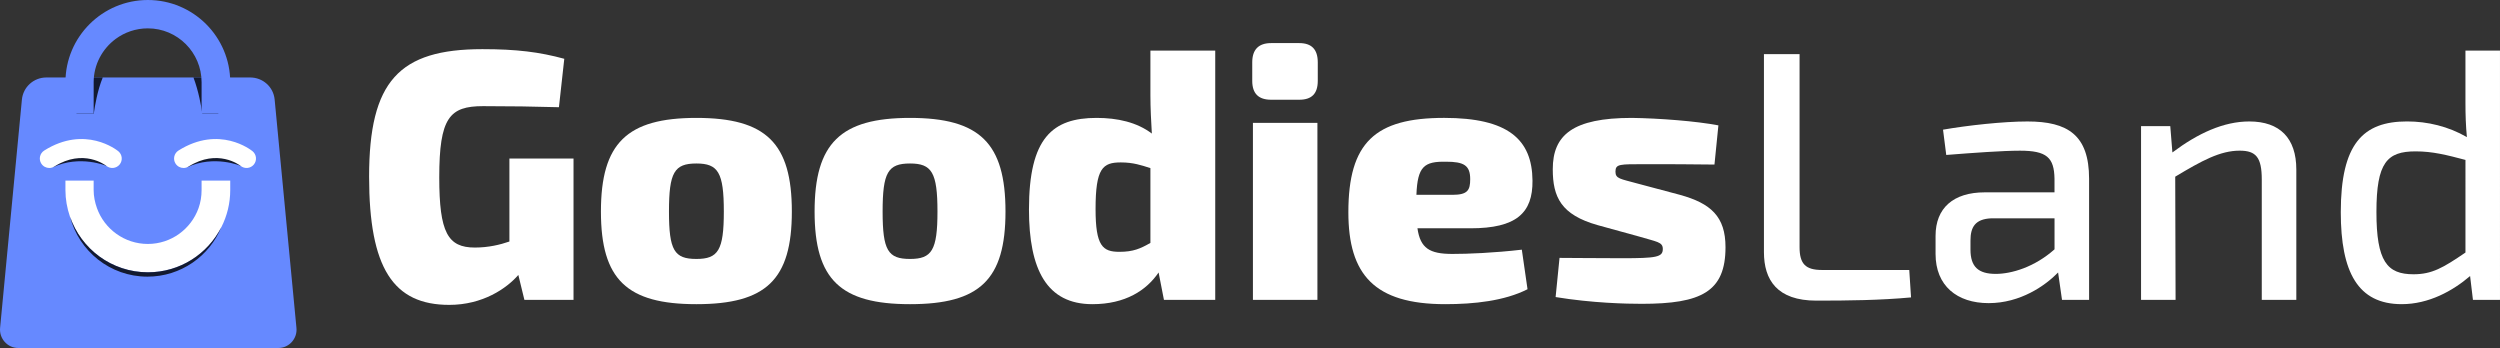
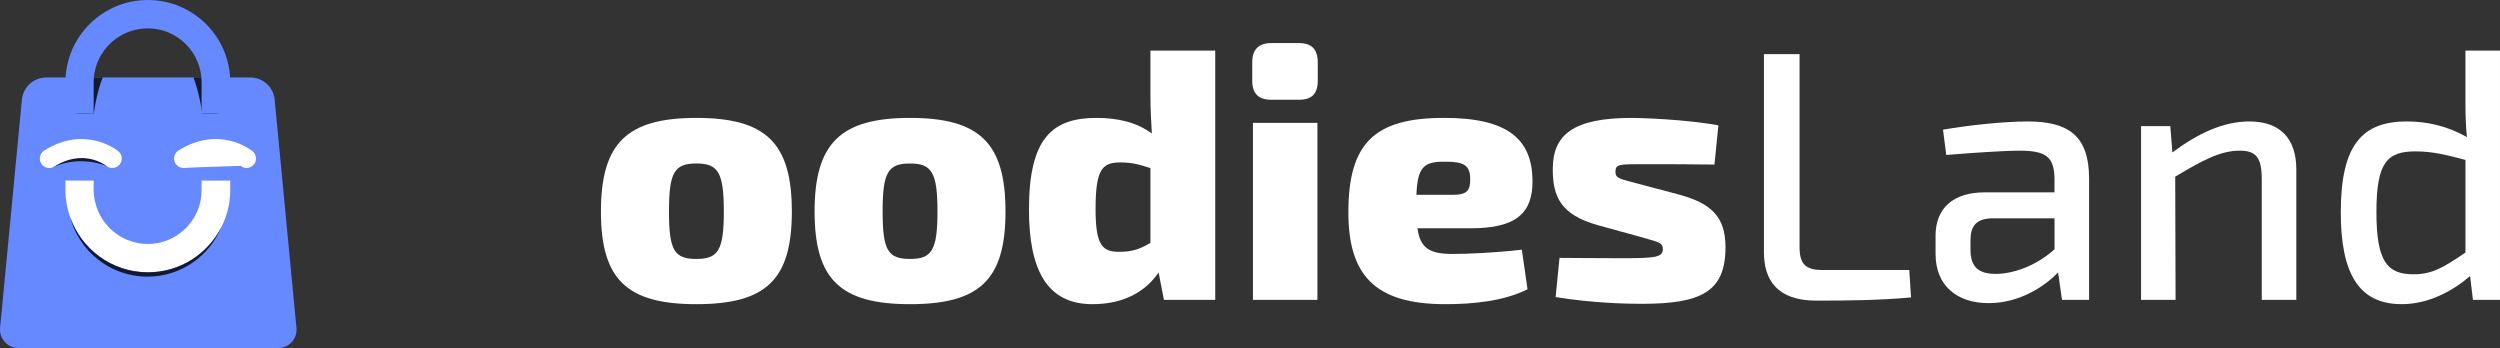
<svg xmlns="http://www.w3.org/2000/svg" version="1.1" id="Calque_1" x="0px" y="0px" width="201.163px" height="28.001px" viewBox="4.729 25.642 201.163 28.001" enable-background="new 4.729 25.642 201.163 28.001" xml:space="preserve">
  <rect x="4.729" y="25.642" width="201.163" height="28.001" fill="#333333" stroke="none" />
  <g>
    <g>
      <path fill="#6689FF" d="M27.129,53.643H6.192c-0.863,0-1.538-0.763-1.456-1.621l1.755-18.364c0.097-1.013,0.948-1.782,1.967-1.782    H24.86c1.019,0,1.87,0.758,1.968,1.772l1.755,18.382C28.666,52.888,27.991,53.643,27.129,53.643z" />
      <path fill="#FFFFFF" d="M23.255,40.172v0.761c0,1.074-0.256,2.085-0.711,2.981c-1.089,2.158-3.329,3.639-5.912,3.639    c-2.91,0-5.392-1.88-6.278-4.488c-0.227-0.669-0.36-1.385-0.36-2.132v-0.761h2.27v0.761c0,0.511,0.104,0.999,0.266,1.455    c0.599,1.68,2.213,2.884,4.094,2.884c1.882,0,3.482-1.205,4.082-2.884c0.161-0.457,0.244-0.944,0.244-1.455v-0.761H23.255z" />
      <path opacity="0.81" enable-background="new    " d="M22.542,43.914c-0.96,2.339-3.263,3.989-5.95,3.989    c-3.002,0-5.523-2.06-6.23-4.839c0.886,2.608,3.358,4.488,6.268,4.488C19.215,47.553,21.452,46.072,22.542,43.914z" />
      <path opacity="0.81" enable-background="new    " d="M12.998,31.874c-0.439,1.064-0.645,2.374-0.703,2.781    c-0.013,0.089-0.018,0.127-0.018,0.127h-1.395v-2.908H12.998z" />
      <path opacity="0.81" enable-background="new    " d="M22.298,31.874v2.908h-1.296c0,0-0.006-0.057-0.019-0.145    c-0.059-0.404-0.26-1.627-0.688-2.762h2.003V31.874z" />
      <path fill="#6689FF" d="M23.255,32.261v2.521H20.95v-2.521c0-2.391-1.936-4.337-4.327-4.337c-0.965,0-1.869,0.318-2.59,0.853    c-1.065,0.791-1.768,2.058-1.768,3.483v2.521h-2.27V32.26c0-3.656,2.976-6.618,6.631-6.618    C20.28,25.642,23.255,28.605,23.255,32.261z" />
      <path opacity="0.81" enable-background="new    " d="M13.289,38.99c0,0-2.115-0.907-4.296,0.106L8.49,38.118l2.399-0.76    l1.786,0.38l1.218,0.684L13.289,38.99z" />
      <path opacity="0.81" enable-background="new    " d="M24.092,38.99c0,0-2.115-0.907-4.295,0.106l-0.502-0.979l2.4-0.76l1.786,0.38    l1.218,0.684L24.092,38.99z" />
      <g>
        <path fill="#FFFFFF" d="M8.695,39.159c-0.253,0-0.5-0.127-0.645-0.356c-0.224-0.355-0.117-0.825,0.239-1.049     c3.291-2.068,5.851-0.034,5.957,0.054c0.326,0.267,0.374,0.745,0.109,1.071c-0.265,0.324-0.742,0.374-1.066,0.111     c-0.083-0.065-1.853-1.417-4.19,0.052C8.972,39.12,8.833,39.159,8.695,39.159z" />
      </g>
      <g>
-         <path fill="#FFFFFF" d="M19.498,39.159c-0.253,0-0.5-0.127-0.646-0.356c-0.224-0.355-0.116-0.825,0.239-1.049     c3.291-2.068,5.85-0.034,5.957,0.054c0.326,0.267,0.374,0.745,0.109,1.071c-0.265,0.324-0.741,0.374-1.067,0.111     c-0.083-0.065-1.852-1.417-4.189,0.052C19.776,39.12,19.636,39.159,19.498,39.159z" />
+         <path fill="#FFFFFF" d="M19.498,39.159c-0.253,0-0.5-0.127-0.646-0.356c-0.224-0.355-0.116-0.825,0.239-1.049     c3.291-2.068,5.85-0.034,5.957,0.054c0.326,0.267,0.374,0.745,0.109,1.071c-0.265,0.324-0.741,0.374-1.067,0.111     C19.776,39.12,19.636,39.159,19.498,39.159z" />
      </g>
    </g>
    <g>
-       <path fill="#FFFFFF" d="M50.881,49.772h-3.956l-0.488-2.006c-0.945,1.089-2.865,2.408-5.559,2.408    c-4.5,0-6.449-2.951-6.449-10.316c0-7.681,2.407-10.261,9.113-10.261c2.751,0,4.586,0.229,6.592,0.775l-0.43,3.897    c-2.063-0.057-3.868-0.086-6.104-0.086c-2.694,0-3.526,0.917-3.526,5.732c0,4.443,0.688,5.646,2.866,5.646    c1.09,0,2.036-0.228,2.779-0.486v-6.677h5.159v11.374H50.881z" />
      <path fill="#FFFFFF" d="M68.445,42.665c0,5.475-2.063,7.452-7.681,7.452c-5.588,0-7.681-1.978-7.681-7.452    c0-5.502,2.092-7.536,7.681-7.536C66.381,35.13,68.445,37.163,68.445,42.665z M58.558,42.665c0,3.125,0.429,3.813,2.206,3.813    c1.748,0,2.208-0.688,2.208-3.813c0-3.151-0.459-3.868-2.208-3.868C58.986,38.797,58.558,39.514,58.558,42.665z" />
      <path fill="#FFFFFF" d="M85.636,42.665c0,5.475-2.063,7.452-7.681,7.452c-5.588,0-7.68-1.978-7.68-7.452    c0-5.502,2.092-7.536,7.68-7.536C83.573,35.13,85.636,37.163,85.636,42.665z M75.749,42.665c0,3.125,0.429,3.813,2.206,3.813    c1.749,0,2.208-0.688,2.208-3.813c0-3.151-0.459-3.868-2.208-3.868C76.178,38.797,75.749,39.514,75.749,42.665z" />
      <path fill="#FFFFFF" d="M102.513,49.772h-4.127l-0.43-2.205c-0.974,1.432-2.665,2.55-5.329,2.55c-3.668,0-5.102-2.78-5.102-7.623    c0-5.76,1.891-7.365,5.446-7.365c1.662,0,3.237,0.344,4.441,1.26c-0.057-0.974-0.115-2.035-0.115-3.066v-3.612h5.216V49.772z     M97.297,45.188V39.17c-0.716-0.229-1.377-0.459-2.378-0.459c-1.462,0-2.035,0.459-2.035,3.755c0,2.981,0.573,3.439,1.919,3.439    C95.92,45.905,96.494,45.646,97.297,45.188z" />
      <path fill="#FFFFFF" d="M109.274,29.11c1.003,0,1.49,0.516,1.49,1.548v1.491c0,1.031-0.488,1.518-1.49,1.518h-2.264    c-1.003,0-1.519-0.487-1.519-1.518v-1.491c0-1.032,0.516-1.548,1.519-1.548H109.274z M105.546,49.772V35.53h5.189v14.243H105.546z    " />
      <path fill="#FFFFFF" d="M127.183,45.732l0.459,3.183c-1.862,0.943-4.3,1.202-6.621,1.202c-5.702,0-7.795-2.378-7.795-7.393    c0-5.618,2.15-7.596,7.709-7.596c5.129,0,7.077,1.719,7.107,5.045c0.026,2.605-1.29,3.839-4.986,3.839h-4.271    c0.229,1.605,0.973,2.063,2.808,2.063C122.827,46.077,124.949,45.991,127.183,45.732z M118.701,41.319h2.895    c1.231,0,1.433-0.372,1.433-1.261c0-1.118-0.517-1.404-1.949-1.404C119.331,38.625,118.787,39.027,118.701,41.319z" />
      <path fill="#FFFFFF" d="M143,35.73l-0.316,3.153c-1.89-0.029-3.812-0.029-5.561-0.029c-2.063,0-2.406-0.027-2.406,0.602    c0,0.574,0.4,0.574,1.748,0.948l3.438,0.915c2.493,0.688,3.669,1.749,3.669,4.213c0,3.585-1.949,4.557-6.736,4.557    c-1.231,0-3.982-0.058-6.934-0.544l0.315-3.152c0.86,0,3.037,0.027,5.016,0.027c2.78,0,3.295-0.085,3.295-0.744    c0-0.572-0.487-0.572-1.92-1.004l-3.323-0.915c-2.953-0.834-3.612-2.265-3.612-4.501c0-2.75,1.605-4.127,6.362-4.127    C138.211,35.158,141.222,35.388,143,35.73z" />
      <path fill="#FFFFFF" d="M149.531,45.531c0,1.349,0.486,1.835,1.806,1.835h7.021l0.143,2.207c-2.464,0.229-5.071,0.259-7.623,0.259    c-3.151,0-4.213-1.664-4.213-3.898V29.999h2.867L149.531,45.531L149.531,45.531z" />
      <path fill="#FFFFFF" d="M172.828,40.029v9.744h-2.179l-0.315-2.206c-1.032,1.062-3.037,2.466-5.589,2.466    c-2.551,0-4.271-1.404-4.271-3.955v-1.463c0-2.234,1.433-3.496,3.955-3.496h5.616V40.03c-0.027-1.719-0.629-2.263-2.779-2.263    c-1.376,0-3.754,0.172-5.932,0.344l-0.259-2.035c1.978-0.344,4.844-0.66,6.793-0.66C171.109,35.416,172.828,36.505,172.828,40.029    z M163.284,45.732c0,1.377,0.631,1.949,2.036,1.949c1.261,0,3.121-0.544,4.727-1.978v-2.493h-5.102    c-1.288,0.059-1.661,0.716-1.661,1.776V45.732L163.284,45.732z" />
      <path fill="#FFFFFF" d="M189.503,39.285v10.488h-2.78v-9.686c0-1.777-0.458-2.322-1.775-2.322c-1.578,0-3.039,0.803-5.189,2.093    l0.029,9.914h-2.779V35.789h2.351l0.171,2.12c2.063-1.549,4.127-2.494,6.19-2.494C188.186,35.416,189.503,36.762,189.503,39.285z" />
      <path fill="#FFFFFF" d="M205.892,49.772h-2.177l-0.229-1.918c-1.406,1.202-3.326,2.262-5.504,2.262    c-3.523,0-4.901-2.579-4.901-7.394c0-5.502,1.778-7.309,5.332-7.309c1.66,0,3.324,0.401,4.815,1.261    c-0.086-0.917-0.116-1.776-0.116-2.751v-4.212h2.779V49.772z M198.93,47.711c1.489,0,2.378-0.516,4.183-1.749V38.51    c-1.518-0.4-2.637-0.688-4.012-0.688c-2.294,0-3.152,0.889-3.152,4.872C195.949,46.679,196.807,47.711,198.93,47.711z" />
    </g>
  </g>
</svg>